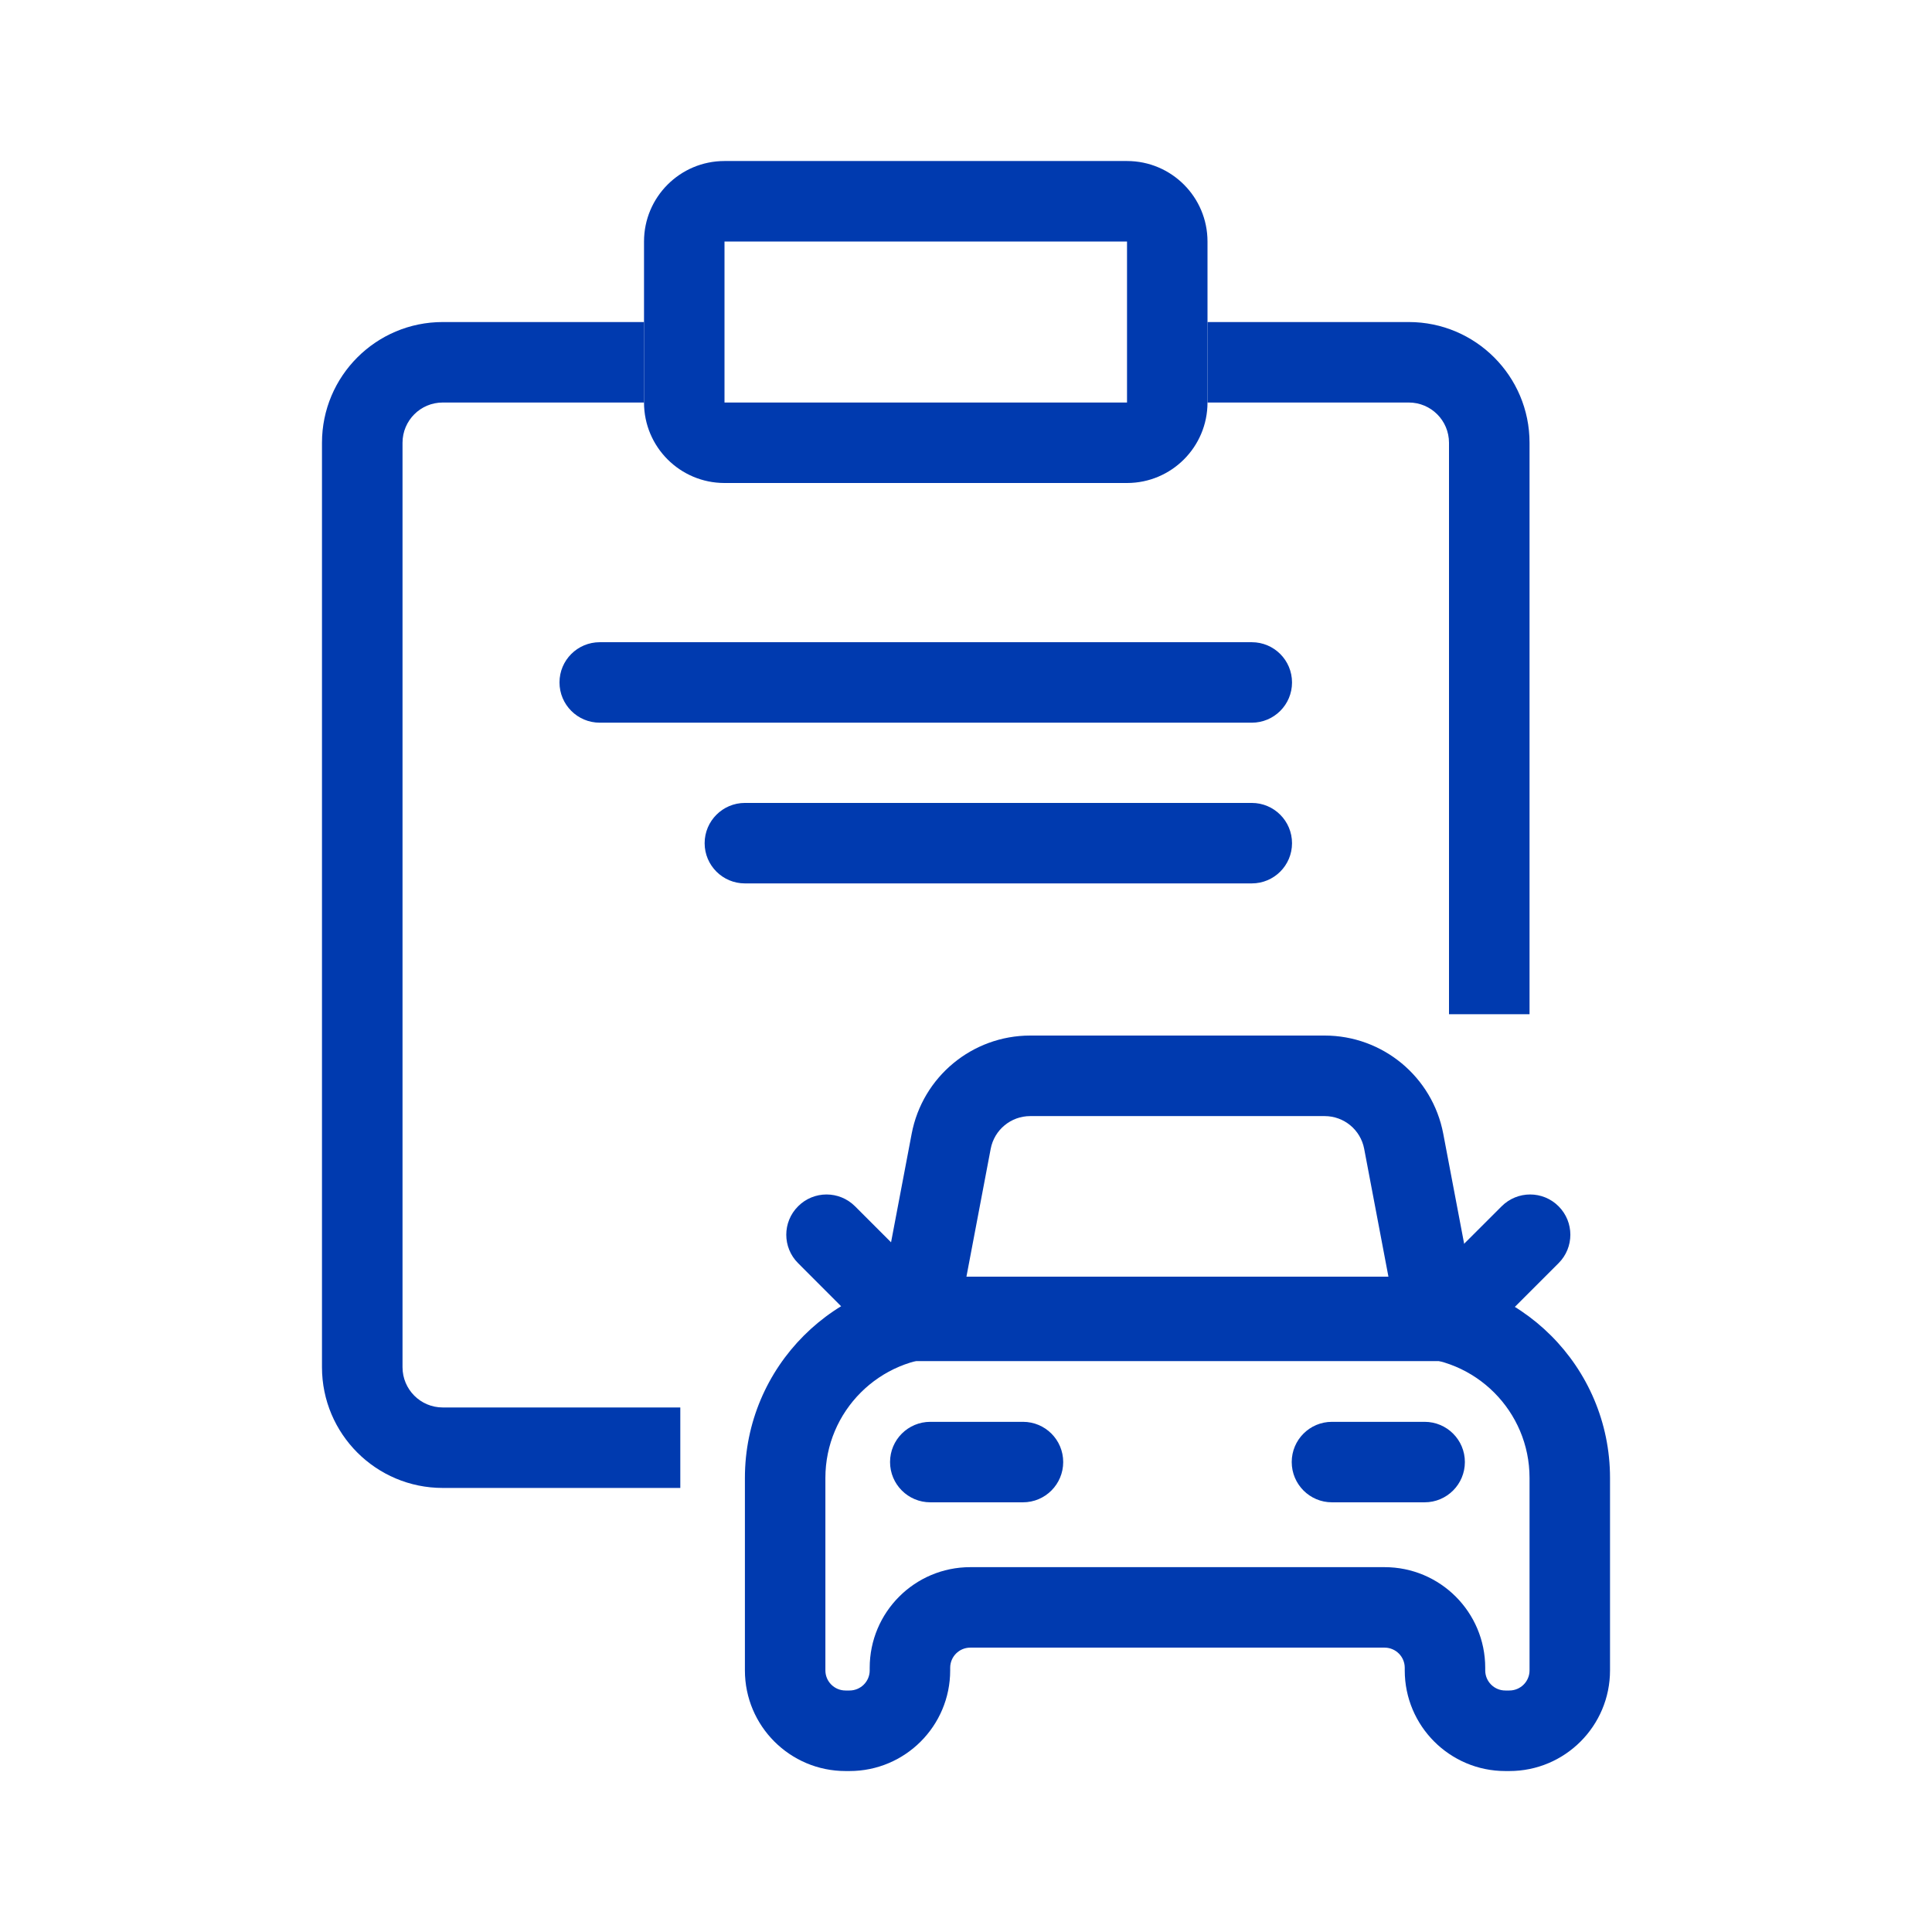
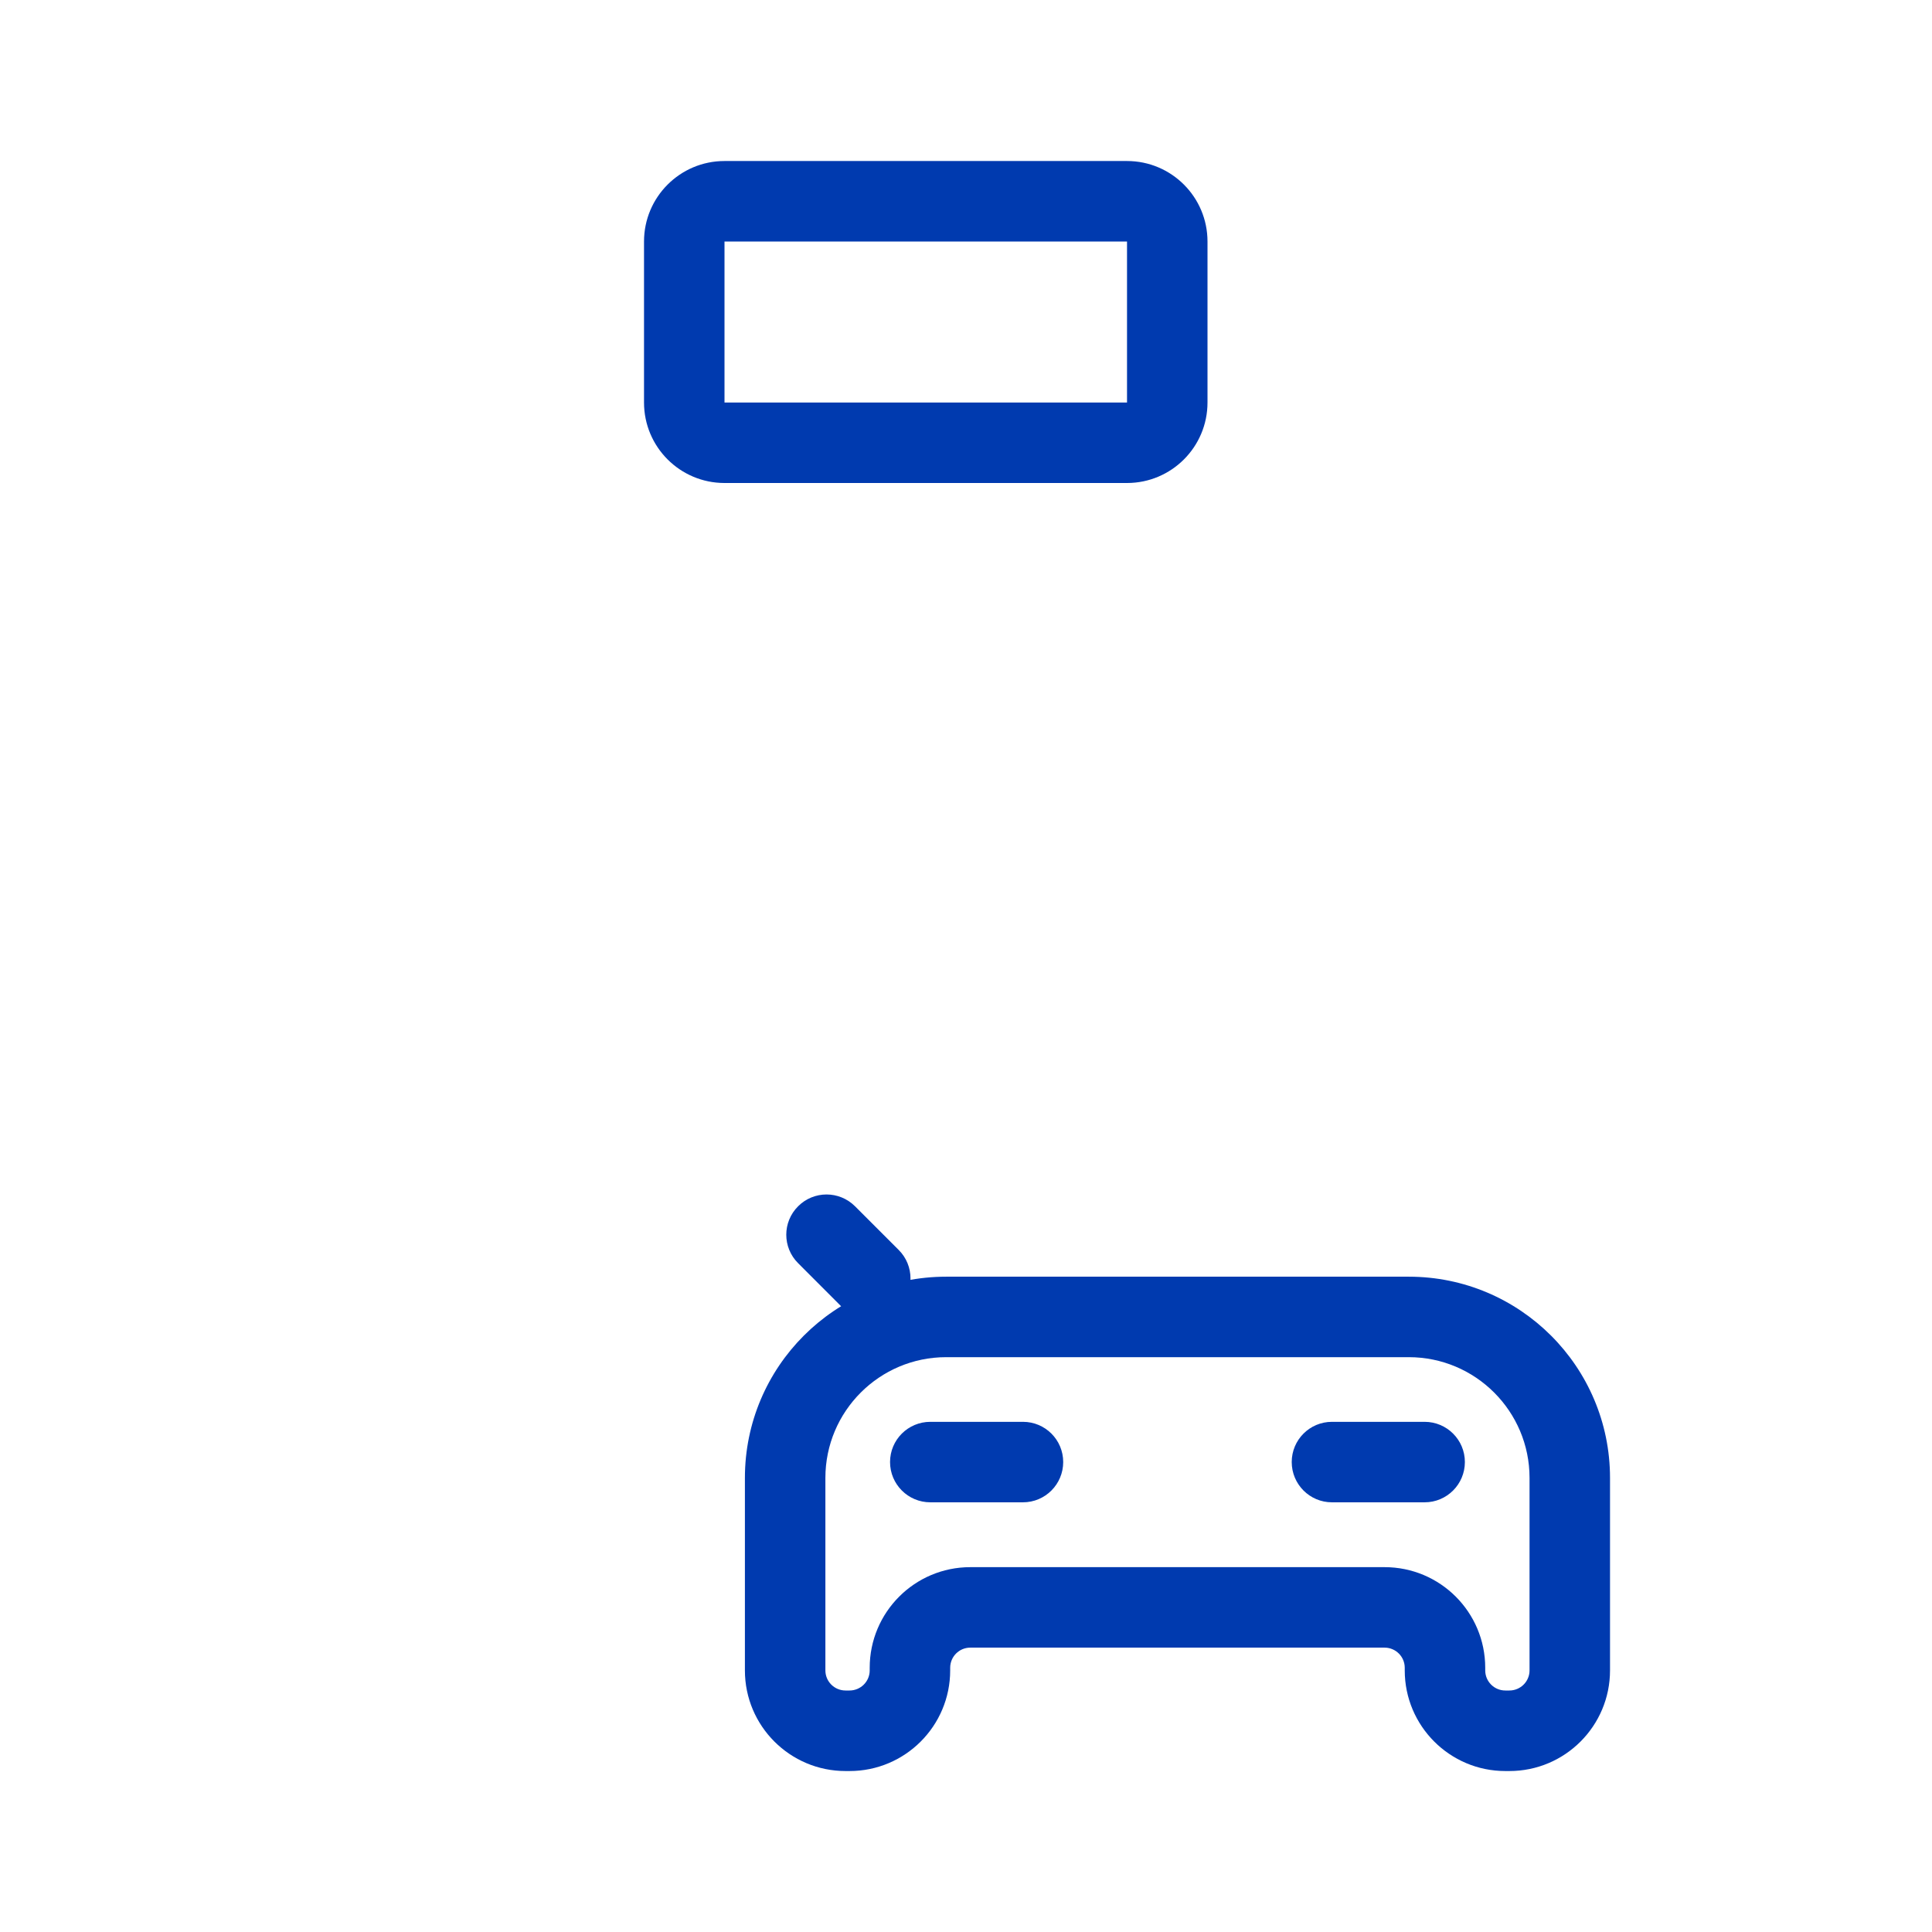
<svg xmlns="http://www.w3.org/2000/svg" width="32" height="32" viewBox="0 0 32 32" fill="none">
  <path fill-rule="evenodd" clip-rule="evenodd" d="M18.667 4H12V6.667H18.667V4ZM12 2.667C11.264 2.667 10.667 3.264 10.667 4V6.667C10.667 7.403 11.264 8 12 8H18.667C19.403 8 20 7.403 20 6.667V4C20 3.264 19.403 2.667 18.667 2.667H12Z" fill="#003AAF" />
  <path fill-rule="evenodd" clip-rule="evenodd" d="M14.405 27.667V27.624C14.405 26.703 15.151 25.957 16.071 25.957H22.933C23.854 25.957 24.6 26.703 24.6 27.624V27.667C24.6 27.851 24.749 28 24.933 28H25C25.184 28 25.334 27.851 25.334 27.667V24.479C25.334 23.375 24.438 22.479 23.334 22.479H15.671C14.567 22.479 13.671 23.375 13.671 24.479V27.667C13.671 27.851 13.82 28 14.005 28H14.071C14.255 28 14.405 27.851 14.405 27.667ZM15.738 27.624V27.667C15.738 28.587 14.992 29.334 14.071 29.334H14.005C13.084 29.334 12.338 28.587 12.338 27.667V24.479C12.338 22.638 13.83 21.146 15.671 21.146H23.334C25.174 21.146 26.667 22.638 26.667 24.479V27.667C26.667 28.587 25.921 29.334 25 29.334H24.933C24.013 29.334 23.267 28.587 23.267 27.667V27.624C23.267 27.439 23.117 27.29 22.933 27.29H16.071C15.887 27.29 15.738 27.439 15.738 27.624Z" fill="#003AAF" />
-   <path fill-rule="evenodd" clip-rule="evenodd" d="M21.94 18.486H17.064C16.744 18.486 16.469 18.713 16.409 19.028L15.995 21.21H23.009L22.595 19.028C22.535 18.713 22.261 18.486 21.94 18.486ZM23.905 18.779C23.726 17.835 22.901 17.152 21.94 17.152H17.064C16.104 17.152 15.279 17.835 15.1 18.779L14.385 22.544H24.62L23.905 18.779Z" fill="#003AAF" />
  <path fill-rule="evenodd" clip-rule="evenodd" d="M13.219 19.98C13.479 19.719 13.901 19.719 14.162 19.98L14.885 20.703C15.146 20.963 15.146 21.386 14.885 21.646C14.625 21.906 14.203 21.906 13.942 21.646L13.219 20.922C12.958 20.662 12.958 20.24 13.219 19.98Z" fill="#003AAF" />
-   <path fill-rule="evenodd" clip-rule="evenodd" d="M25.815 19.98C25.555 19.719 25.133 19.719 24.872 19.98L24.148 20.703C23.888 20.963 23.888 21.386 24.148 21.646C24.409 21.906 24.831 21.906 25.091 21.646L25.815 20.922C26.075 20.662 26.075 20.24 25.815 19.98Z" fill="#003AAF" />
  <path fill-rule="evenodd" clip-rule="evenodd" d="M14.742 24.216C14.742 23.848 15.04 23.55 15.409 23.55H16.944C17.312 23.55 17.61 23.848 17.61 24.216C17.61 24.584 17.312 24.883 16.944 24.883H15.409C15.04 24.883 14.742 24.584 14.742 24.216Z" fill="#003AAF" />
  <path fill-rule="evenodd" clip-rule="evenodd" d="M21.395 24.216C21.395 23.848 21.693 23.55 22.061 23.55H23.596C23.965 23.55 24.263 23.848 24.263 24.216C24.263 24.584 23.965 24.883 23.596 24.883H22.061C21.693 24.883 21.395 24.584 21.395 24.216Z" fill="#003AAF" />
-   <path fill-rule="evenodd" clip-rule="evenodd" d="M9.267 11.303C9.267 10.935 9.565 10.637 9.934 10.637L20.733 10.637C21.102 10.637 21.4 10.935 21.4 11.304C21.4 11.672 21.102 11.97 20.733 11.97L9.934 11.97C9.565 11.97 9.267 11.671 9.267 11.303Z" fill="#003AAF" />
-   <path fill-rule="evenodd" clip-rule="evenodd" d="M11.671 13.966C11.671 13.598 11.97 13.299 12.338 13.299H20.733C21.102 13.299 21.4 13.598 21.4 13.966C21.4 14.334 21.102 14.632 20.733 14.632L12.338 14.632C11.97 14.632 11.671 14.334 11.671 13.966Z" fill="#003AAF" />
-   <path fill-rule="evenodd" clip-rule="evenodd" d="M7.333 5.334H10.667V6.667H7.333C6.965 6.667 6.667 6.965 6.667 7.334V22.645C6.667 23.013 6.965 23.312 7.333 23.312H11.268V24.645H7.333C6.229 24.645 5.333 23.75 5.333 22.645V7.334C5.333 6.229 6.229 5.334 7.333 5.334ZM25.334 16.799V7.334C25.334 6.229 24.438 5.334 23.334 5.334H20V6.667H23.334C23.702 6.667 24 6.965 24 7.334V16.799H25.334Z" fill="#003AAF" />
</svg>